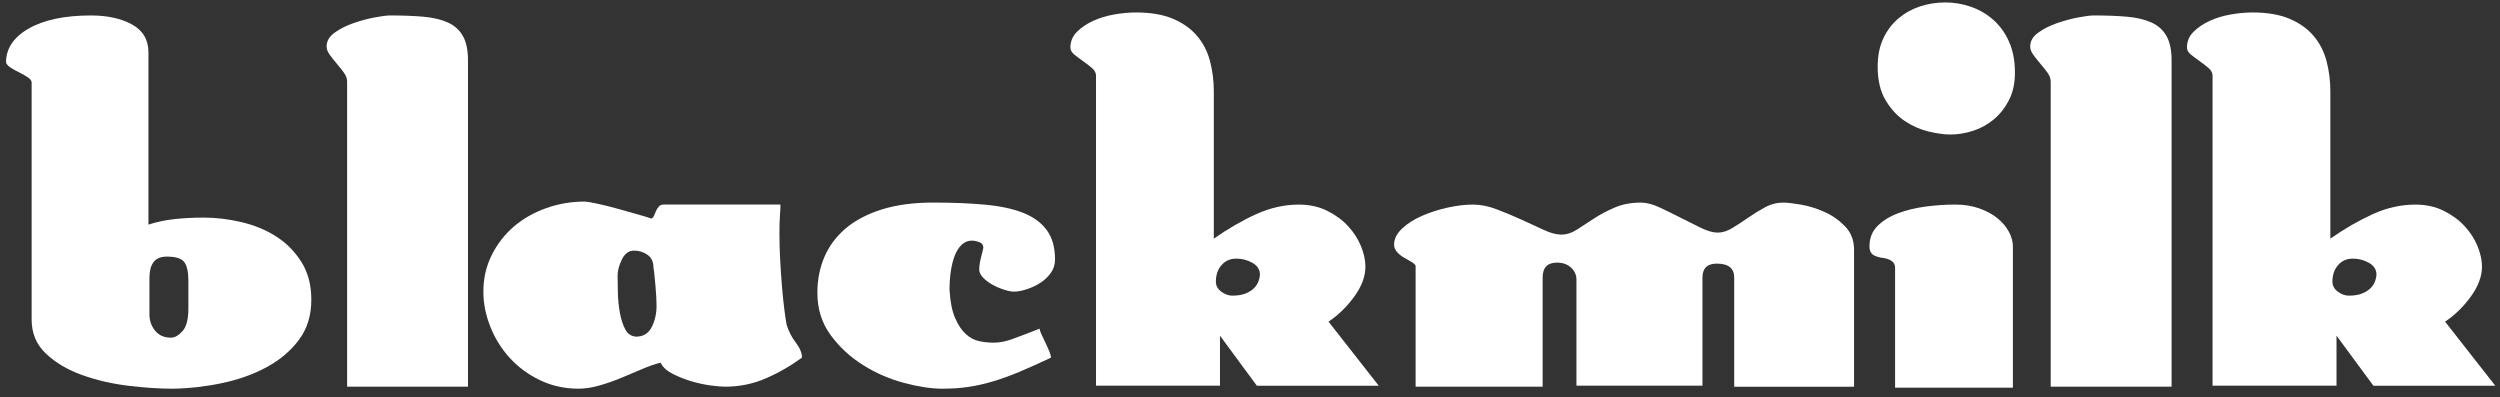
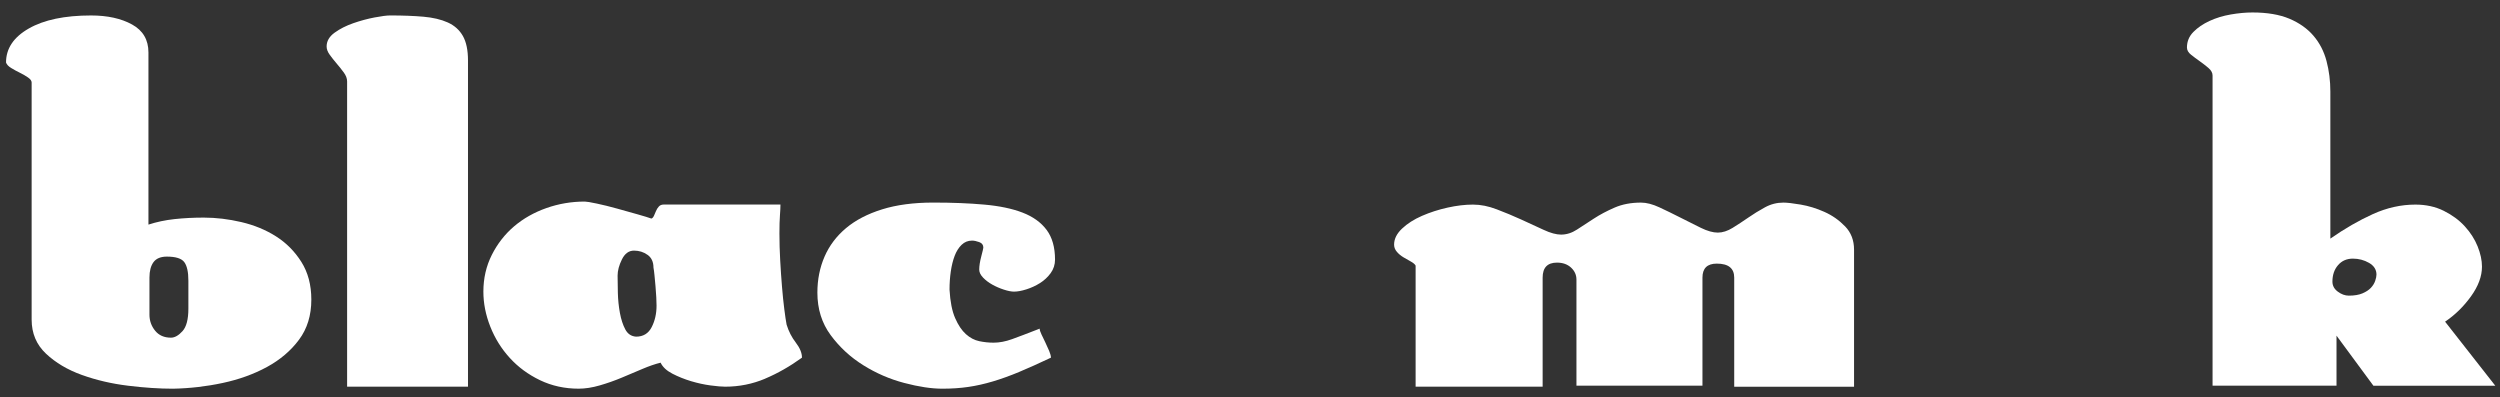
<svg xmlns="http://www.w3.org/2000/svg" width="233" height="37" viewBox="0 0 233 37" fill="none">
  <rect x="0" y="0" width="233" height="37" fill="#333333" stroke="none" />
  <path d="M11.924 35.947C10.396 35.76 8.964 35.426 7.627 34.944C6.291 34.463 5.176 33.801 4.286 32.962C3.395 32.123 2.949 31.067 2.949 29.792L2.949 7.689C2.949 7.534 2.837 7.378 2.614 7.223C2.392 7.068 2.138 6.92 1.851 6.78C1.564 6.64 1.293 6.493 1.039 6.337C0.784 6.182 0.625 6.01 0.562 5.825C0.562 4.519 1.27 3.463 2.687 2.654C4.103 1.845 6.037 1.441 8.487 1.441C10.015 1.441 11.287 1.721 12.306 2.281C13.325 2.841 13.835 3.711 13.835 4.892V20.933C14.598 20.684 15.41 20.513 16.269 20.42C17.129 20.327 18.036 20.28 18.991 20.28C20.136 20.28 21.306 20.42 22.499 20.7C23.692 20.98 24.767 21.422 25.722 22.028C26.677 22.634 27.465 23.427 28.085 24.406C28.705 25.386 29.016 26.559 29.016 27.927C29.016 29.389 28.635 30.631 27.871 31.658C27.108 32.684 26.113 33.531 24.888 34.199C23.662 34.868 22.286 35.365 20.758 35.692C19.23 36.019 17.686 36.197 16.127 36.227C14.854 36.227 13.454 36.135 11.926 35.948L11.924 35.947ZM17.008 30.864C17.374 30.461 17.557 29.761 17.557 28.766V26.155C17.557 25.347 17.429 24.772 17.175 24.429C16.92 24.088 16.379 23.916 15.552 23.916C14.979 23.916 14.564 24.088 14.31 24.429C14.055 24.772 13.929 25.254 13.929 25.875V29.326C13.929 29.886 14.103 30.383 14.454 30.818C14.803 31.253 15.296 31.471 15.934 31.471C16.283 31.471 16.641 31.269 17.008 30.865V30.864Z" fill="white" />
  <path d="M32.351 36.04V7.596C32.351 7.317 32.247 7.037 32.041 6.757C31.834 6.477 31.611 6.197 31.373 5.917C31.134 5.637 30.919 5.366 30.728 5.101C30.537 4.838 30.441 4.581 30.441 4.331C30.441 3.835 30.688 3.406 31.181 3.049C31.674 2.691 32.255 2.396 32.923 2.163C33.592 1.93 34.252 1.752 34.905 1.627C35.556 1.504 36.042 1.44 36.361 1.44C37.538 1.44 38.573 1.48 39.464 1.557C40.355 1.635 41.111 1.814 41.732 2.093C42.352 2.373 42.822 2.793 43.14 3.352C43.458 3.912 43.617 4.674 43.617 5.637V36.039H32.351V36.04Z" fill="white" />
  <path d="M71.308 35.294C70.131 35.791 68.889 36.039 67.585 36.039C67.266 36.039 66.813 36 66.225 35.922C65.636 35.845 65.032 35.712 64.41 35.527C63.79 35.34 63.209 35.107 62.667 34.827C62.126 34.547 61.761 34.206 61.569 33.801C61.06 33.926 60.495 34.12 59.874 34.384C59.254 34.649 58.609 34.92 57.941 35.2C57.273 35.48 56.588 35.72 55.888 35.922C55.187 36.125 54.535 36.225 53.931 36.225C52.626 36.225 51.425 35.961 50.327 35.433C49.228 34.904 48.289 34.213 47.51 33.357C46.73 32.502 46.125 31.531 45.696 30.443C45.266 29.355 45.051 28.267 45.051 27.179C45.051 25.936 45.314 24.794 45.839 23.753C46.364 22.712 47.056 21.826 47.915 21.094C48.775 20.364 49.777 19.797 50.923 19.392C52.069 18.988 53.263 18.786 54.503 18.786C54.662 18.786 55.036 18.849 55.625 18.973C56.214 19.098 56.842 19.253 57.51 19.439C58.178 19.626 58.814 19.804 59.42 19.975C60.024 20.146 60.454 20.278 60.708 20.37C60.803 20.34 60.883 20.253 60.947 20.114C61.011 19.974 61.073 19.827 61.138 19.671C61.202 19.515 61.289 19.375 61.401 19.251C61.512 19.127 61.664 19.064 61.855 19.064H72.739C72.739 19.313 72.722 19.647 72.691 20.067C72.658 20.486 72.643 21.054 72.643 21.769C72.643 22.578 72.666 23.409 72.714 24.263C72.762 25.118 72.817 25.935 72.881 26.711C72.945 27.489 73.016 28.189 73.096 28.81C73.175 29.432 73.247 29.913 73.311 30.255C73.502 30.877 73.788 31.437 74.171 31.934C74.552 32.431 74.744 32.898 74.744 33.332C73.629 34.141 72.484 34.794 71.307 35.291L71.308 35.294ZM60.352 23.753C59.986 23.489 59.564 23.357 59.087 23.357C58.611 23.357 58.236 23.629 57.966 24.172C57.695 24.717 57.56 25.222 57.56 25.688C57.56 26.123 57.568 26.66 57.584 27.296C57.6 27.934 57.663 28.555 57.775 29.162C57.886 29.767 58.054 30.28 58.277 30.7C58.5 31.12 58.833 31.345 59.28 31.376C59.948 31.376 60.433 31.081 60.736 30.49C61.039 29.9 61.19 29.232 61.19 28.485C61.19 28.298 61.182 28.042 61.166 27.715C61.149 27.388 61.126 27.047 61.094 26.689C61.062 26.332 61.031 25.99 60.999 25.664C60.967 25.337 60.936 25.098 60.904 24.941C60.904 24.413 60.721 24.016 60.356 23.753H60.352Z" fill="white" />
  <path d="M94.99 34.665C94.13 35.022 93.31 35.318 92.531 35.55C91.751 35.783 90.988 35.954 90.24 36.063C89.492 36.172 88.688 36.226 87.829 36.226C86.81 36.226 85.624 36.047 84.272 35.69C82.919 35.334 81.647 34.781 80.453 34.035C79.258 33.289 78.248 32.356 77.421 31.237C76.593 30.117 76.18 28.797 76.18 27.273C76.18 26.061 76.403 24.942 76.848 23.916C77.293 22.891 77.962 22.005 78.853 21.258C79.744 20.512 80.866 19.93 82.218 19.51C83.57 19.09 85.154 18.88 86.968 18.88C88.781 18.88 90.301 18.942 91.718 19.067C93.134 19.192 94.327 19.44 95.297 19.813C96.268 20.185 97.016 20.722 97.541 21.421C98.066 22.121 98.329 23.046 98.329 24.195C98.329 24.661 98.193 25.081 97.924 25.454C97.653 25.826 97.319 26.138 96.921 26.386C96.522 26.636 96.101 26.829 95.656 26.969C95.21 27.109 94.827 27.179 94.51 27.179C94.255 27.179 93.937 27.117 93.556 26.992C93.174 26.869 92.816 26.712 92.482 26.526C92.147 26.339 91.862 26.123 91.622 25.873C91.384 25.625 91.264 25.377 91.264 25.128C91.264 24.787 91.328 24.374 91.456 23.892C91.582 23.411 91.647 23.139 91.647 23.076C91.647 22.828 91.519 22.657 91.265 22.564C91.01 22.471 90.788 22.424 90.597 22.424C90.215 22.424 89.888 22.556 89.618 22.82C89.348 23.084 89.133 23.425 88.974 23.845C88.814 24.265 88.695 24.747 88.615 25.291C88.536 25.835 88.496 26.403 88.496 26.993C88.559 28.112 88.734 28.999 89.021 29.651C89.307 30.304 89.641 30.802 90.024 31.144C90.406 31.486 90.819 31.704 91.265 31.797C91.711 31.89 92.156 31.937 92.602 31.937C93.142 31.937 93.716 31.828 94.32 31.61C94.925 31.392 95.783 31.066 96.898 30.63C96.898 30.755 96.953 30.933 97.065 31.166C97.176 31.399 97.296 31.648 97.423 31.912C97.55 32.176 97.669 32.441 97.781 32.704C97.892 32.969 97.948 33.179 97.948 33.334C96.833 33.863 95.848 34.306 94.989 34.663L94.99 34.665Z" fill="white" />
-   <path d="M117.138 35.947L113.701 31.284V35.947H102.148V7.037C102.148 6.788 102.021 6.556 101.767 6.337C101.511 6.119 101.242 5.91 100.955 5.707C100.668 5.505 100.398 5.304 100.143 5.101C99.888 4.899 99.762 4.675 99.762 4.426C99.762 3.866 99.96 3.385 100.358 2.98C100.756 2.577 101.257 2.234 101.862 1.954C102.466 1.674 103.127 1.473 103.843 1.349C104.56 1.225 105.235 1.162 105.872 1.162C107.24 1.162 108.386 1.356 109.308 1.744C110.231 2.134 110.98 2.662 111.552 3.33C112.125 3.999 112.53 4.783 112.77 5.685C113.008 6.587 113.128 7.535 113.128 8.529V22.239C114.464 21.306 115.785 20.545 117.091 19.953C118.395 19.363 119.717 19.068 121.052 19.068C122.038 19.068 122.922 19.262 123.702 19.651C124.481 20.04 125.134 20.521 125.659 21.096C126.184 21.671 126.581 22.293 126.852 22.962C127.122 23.631 127.257 24.259 127.257 24.85C127.257 25.752 126.915 26.676 126.231 27.624C125.546 28.573 124.743 29.357 123.82 29.979L128.498 35.948H117.136L117.138 35.947ZM116.112 27.344C116.446 27.204 116.709 27.033 116.9 26.831C117.092 26.629 117.226 26.411 117.306 26.178C117.385 25.945 117.425 25.752 117.425 25.596C117.425 25.13 117.195 24.765 116.733 24.5C116.272 24.236 115.771 24.104 115.23 24.104C114.657 24.104 114.196 24.306 113.845 24.71C113.495 25.114 113.32 25.627 113.32 26.248C113.32 26.621 113.487 26.933 113.822 27.181C114.157 27.43 114.498 27.554 114.848 27.554C115.357 27.554 115.779 27.484 116.113 27.344H116.112Z" fill="white" />
  <path d="M161.629 36.04V25.874C161.629 25.004 161.087 24.569 160.006 24.569C159.114 24.569 158.669 25.004 158.669 25.874V35.946H146.925V26.06C146.925 25.625 146.758 25.252 146.423 24.942C146.089 24.631 145.651 24.476 145.11 24.476C144.219 24.476 143.774 24.942 143.774 25.874V36.04H131.935V24.756C131.871 24.632 131.727 24.508 131.505 24.383C131.282 24.259 131.051 24.126 130.813 23.987C130.574 23.847 130.367 23.677 130.193 23.474C130.017 23.272 129.93 23.048 129.93 22.799C129.93 22.27 130.176 21.773 130.67 21.306C131.162 20.84 131.783 20.443 132.531 20.117C133.279 19.792 134.075 19.535 134.918 19.348C135.761 19.161 136.549 19.068 137.281 19.068C138.013 19.068 138.721 19.215 139.501 19.511C140.28 19.807 141.045 20.125 141.792 20.466C142.54 20.808 143.232 21.127 143.869 21.422C144.505 21.718 145.045 21.865 145.492 21.865C146 21.865 146.495 21.709 146.972 21.399C147.449 21.088 147.975 20.746 148.547 20.373C149.12 20 149.765 19.658 150.48 19.348C151.197 19.037 152.015 18.882 152.939 18.882C153.447 18.882 154.02 19.029 154.657 19.325C155.293 19.621 155.945 19.939 156.614 20.28C157.282 20.623 157.918 20.941 158.523 21.236C159.128 21.532 159.653 21.679 160.098 21.679C160.544 21.679 161.005 21.531 161.483 21.236C161.96 20.941 162.445 20.623 162.94 20.28C163.432 19.939 163.949 19.62 164.491 19.325C165.032 19.029 165.605 18.882 166.209 18.882C166.559 18.882 167.101 18.944 167.833 19.069C168.565 19.194 169.296 19.419 170.029 19.745C170.761 20.07 171.405 20.522 171.962 21.097C172.519 21.672 172.797 22.395 172.797 23.265V36.042H161.627L161.629 36.04Z" fill="white" />
-   <path d="M176.622 36.133V24.941C176.622 24.413 176.177 24.102 175.286 24.009C174.84 23.916 174.553 23.784 174.426 23.613C174.298 23.442 174.234 23.232 174.234 22.983C174.234 22.207 174.481 21.569 174.974 21.072C175.467 20.575 176.104 20.178 176.884 19.883C177.663 19.588 178.523 19.378 179.462 19.253C180.4 19.13 181.332 19.066 182.255 19.066C183.05 19.066 183.783 19.183 184.451 19.416C185.12 19.649 185.684 19.952 186.146 20.326C186.608 20.699 186.966 21.119 187.22 21.585C187.474 22.05 187.602 22.517 187.602 22.983V36.133H176.622ZM179.749 12.259C178.968 12.072 178.229 11.746 177.529 11.279C176.828 10.813 176.231 10.168 175.739 9.344C175.245 8.52 174.999 7.472 174.999 6.196C174.999 5.2 175.174 4.33 175.524 3.584C175.873 2.839 176.343 2.216 176.932 1.719C177.521 1.223 178.189 0.849 178.937 0.6C179.685 0.352 180.472 0.228 181.3 0.228C182.129 0.228 182.883 0.36 183.663 0.623C184.443 0.888 185.143 1.293 185.763 1.836C186.384 2.381 186.877 3.064 187.243 3.887C187.609 4.712 187.792 5.667 187.792 6.755C187.792 7.75 187.608 8.605 187.243 9.319C186.877 10.035 186.408 10.633 185.835 11.115C185.262 11.597 184.618 11.955 183.902 12.188C183.185 12.421 182.477 12.537 181.777 12.537C181.204 12.537 180.528 12.444 179.749 12.258V12.259Z" fill="white" />
-   <path d="M191.125 36.04V7.596C191.125 7.317 191.02 7.037 190.815 6.757C190.607 6.477 190.385 6.197 190.146 5.917C189.908 5.637 189.693 5.366 189.501 5.101C189.31 4.838 189.215 4.581 189.215 4.331C189.215 3.835 189.461 3.406 189.955 3.049C190.447 2.691 191.028 2.396 191.698 2.163C192.366 1.93 193.027 1.752 193.679 1.627C194.331 1.504 194.816 1.44 195.136 1.44C196.312 1.44 197.348 1.48 198.239 1.557C199.13 1.635 199.885 1.814 200.507 2.093C201.128 2.372 201.596 2.793 201.915 3.352C202.233 3.912 202.392 4.674 202.392 5.637V36.039H191.126L191.125 36.04Z" fill="white" />
  <path d="M221.2 35.947L217.763 31.284V35.947H206.211V7.037C206.211 6.788 206.083 6.556 205.829 6.337C205.574 6.119 205.304 5.91 205.018 5.707C204.731 5.505 204.46 5.304 204.206 5.101C203.951 4.899 203.824 4.675 203.824 4.426C203.824 3.866 204.022 3.385 204.421 2.98C204.818 2.577 205.32 2.234 205.924 1.954C206.529 1.674 207.189 1.473 207.906 1.349C208.622 1.225 209.297 1.162 209.934 1.162C211.302 1.162 212.448 1.356 213.371 1.744C214.293 2.134 215.042 2.662 215.614 3.33C216.187 3.999 216.592 4.783 216.831 5.685C217.069 6.587 217.189 7.535 217.189 8.529V22.239C218.526 21.306 219.847 20.545 221.152 19.953C222.456 19.363 223.778 19.068 225.115 19.068C226.101 19.068 226.984 19.262 227.764 19.651C228.544 20.04 229.196 20.521 229.721 21.096C230.246 21.671 230.644 22.293 230.915 22.962C231.184 23.631 231.32 24.259 231.32 24.85C231.32 25.752 230.977 26.676 230.293 27.624C229.608 28.573 228.806 29.357 227.882 29.979L232.56 35.948H221.199L221.2 35.947ZM220.174 27.344C220.508 27.204 220.77 27.033 220.962 26.831C221.153 26.629 221.287 26.411 221.367 26.178C221.446 25.945 221.487 25.752 221.487 25.596C221.487 25.13 221.255 24.765 220.795 24.5C220.334 24.236 219.832 24.104 219.291 24.104C218.718 24.104 218.257 24.306 217.907 24.71C217.556 25.114 217.382 25.627 217.382 26.248C217.382 26.621 217.548 26.933 217.883 27.181C218.218 27.43 218.559 27.554 218.91 27.554C219.418 27.554 219.841 27.484 220.175 27.344H220.174Z" fill="white" />
</svg>